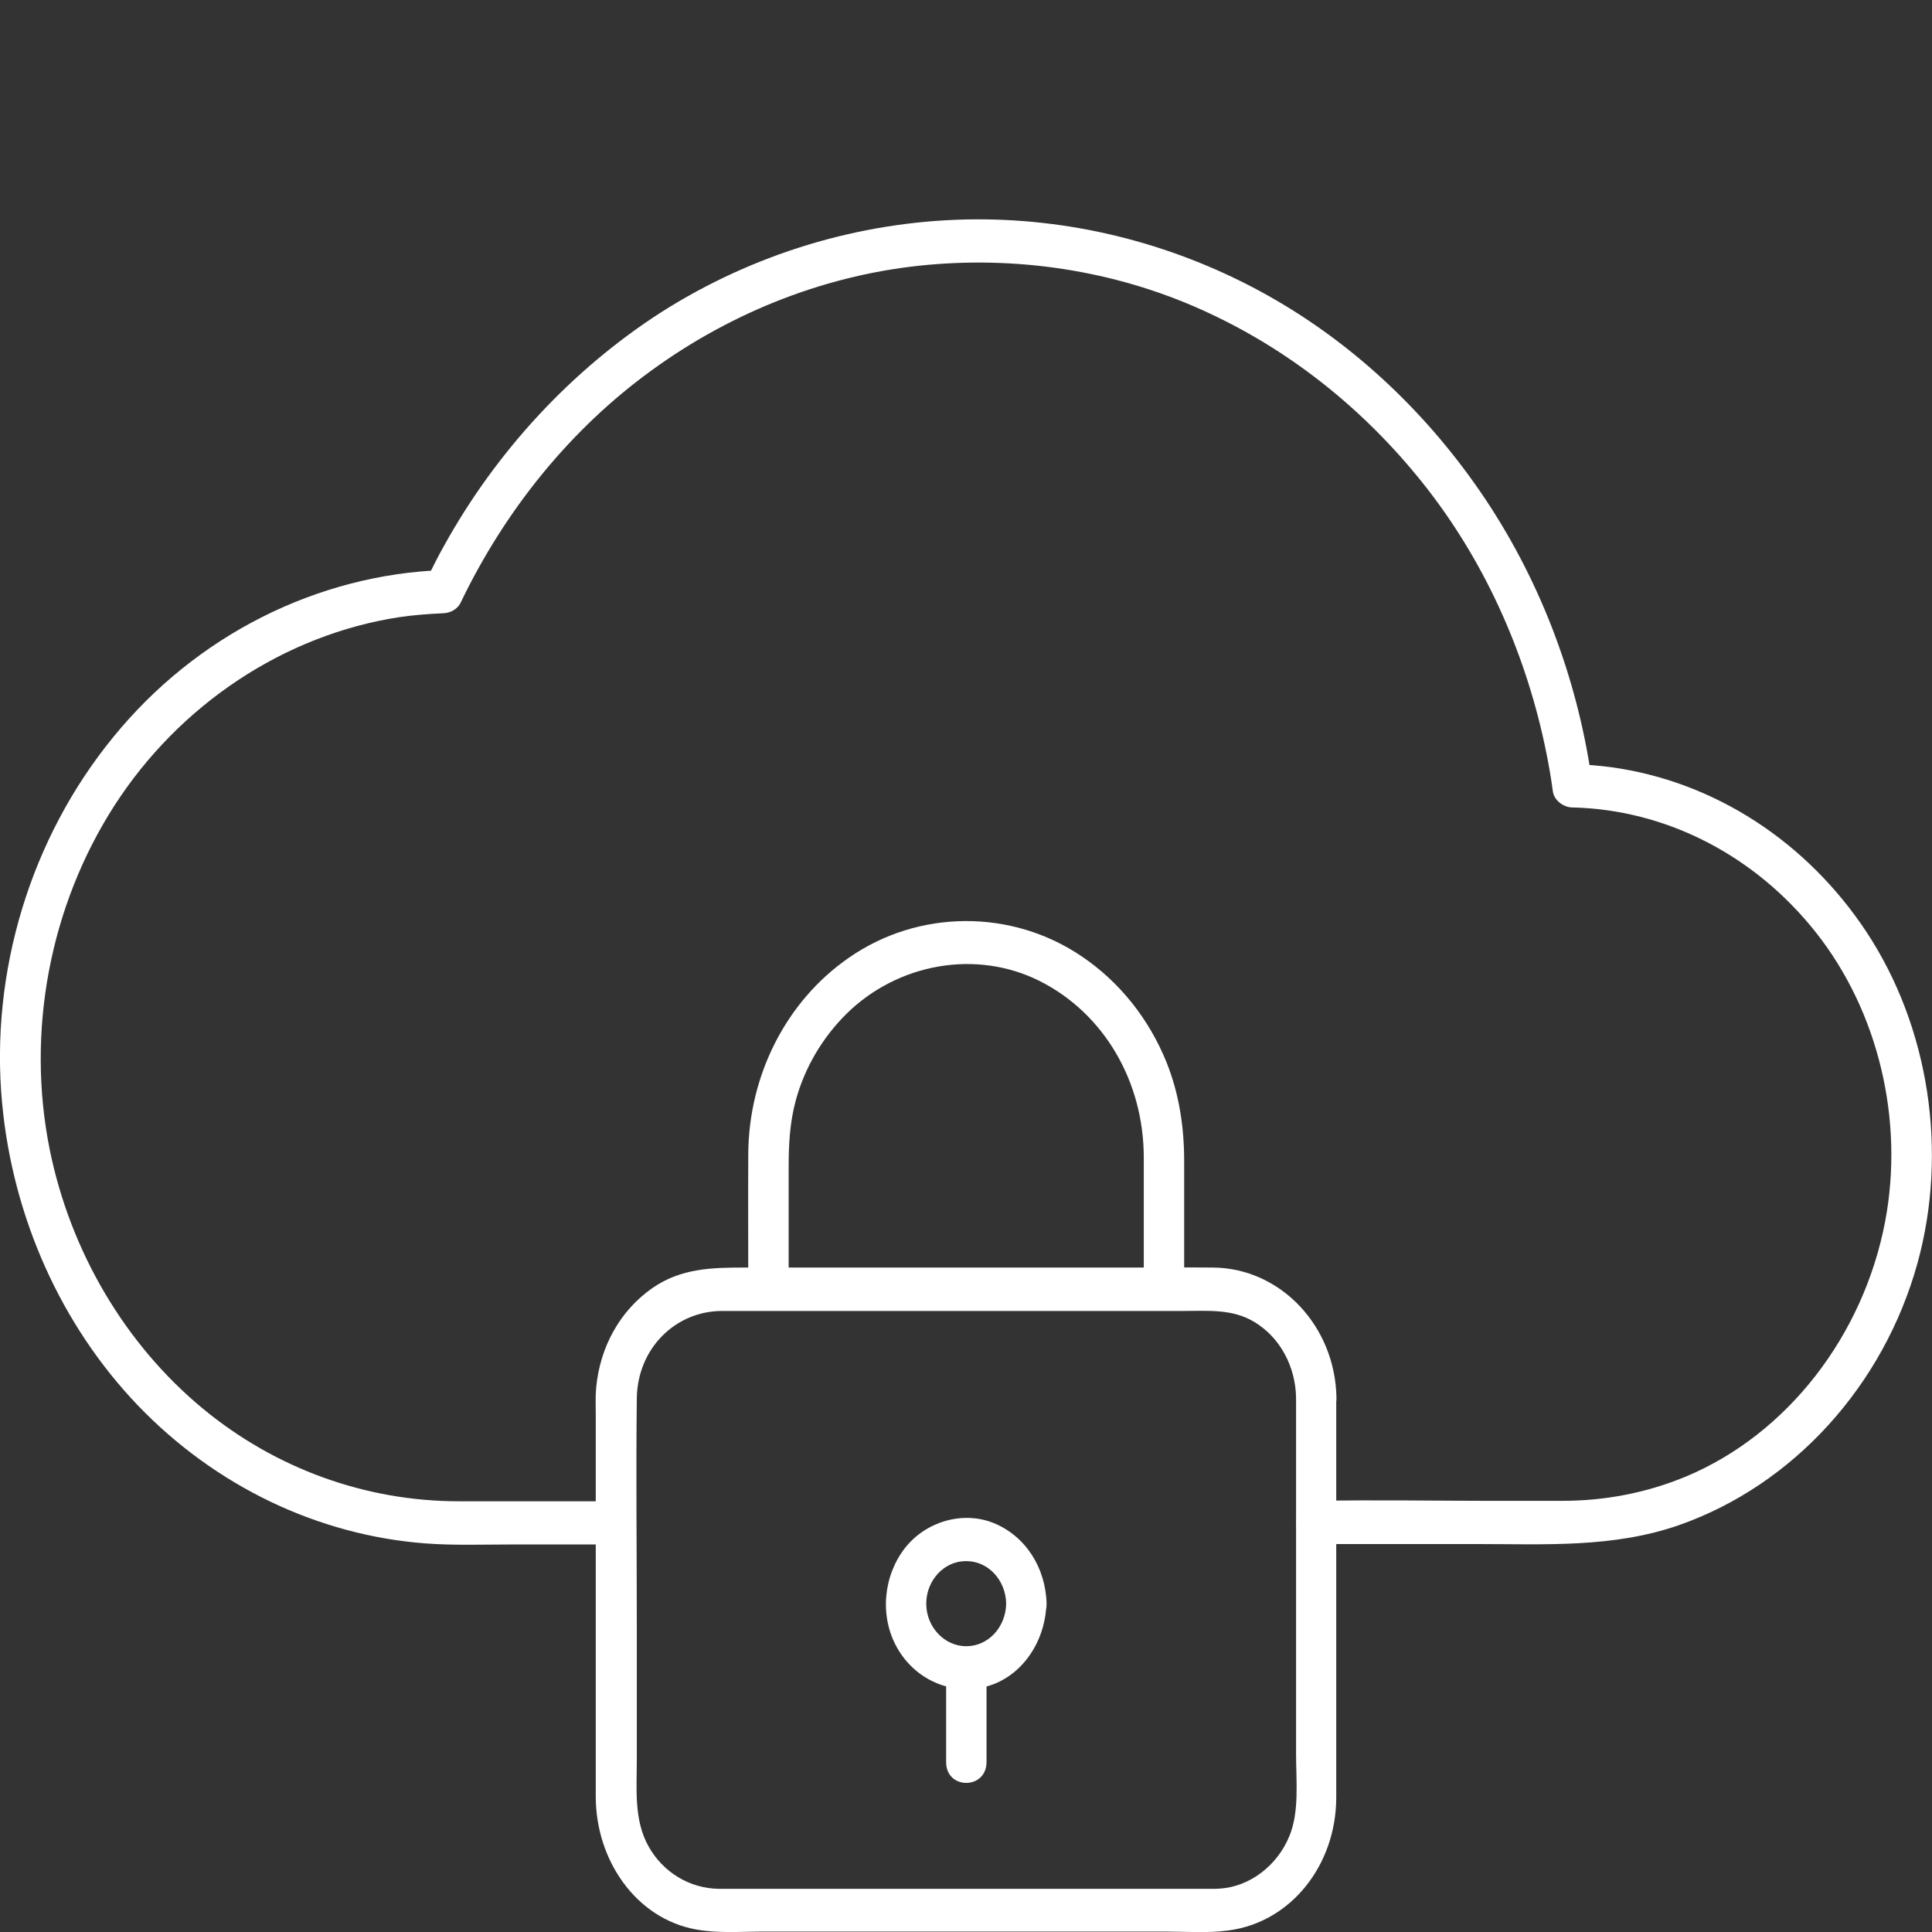
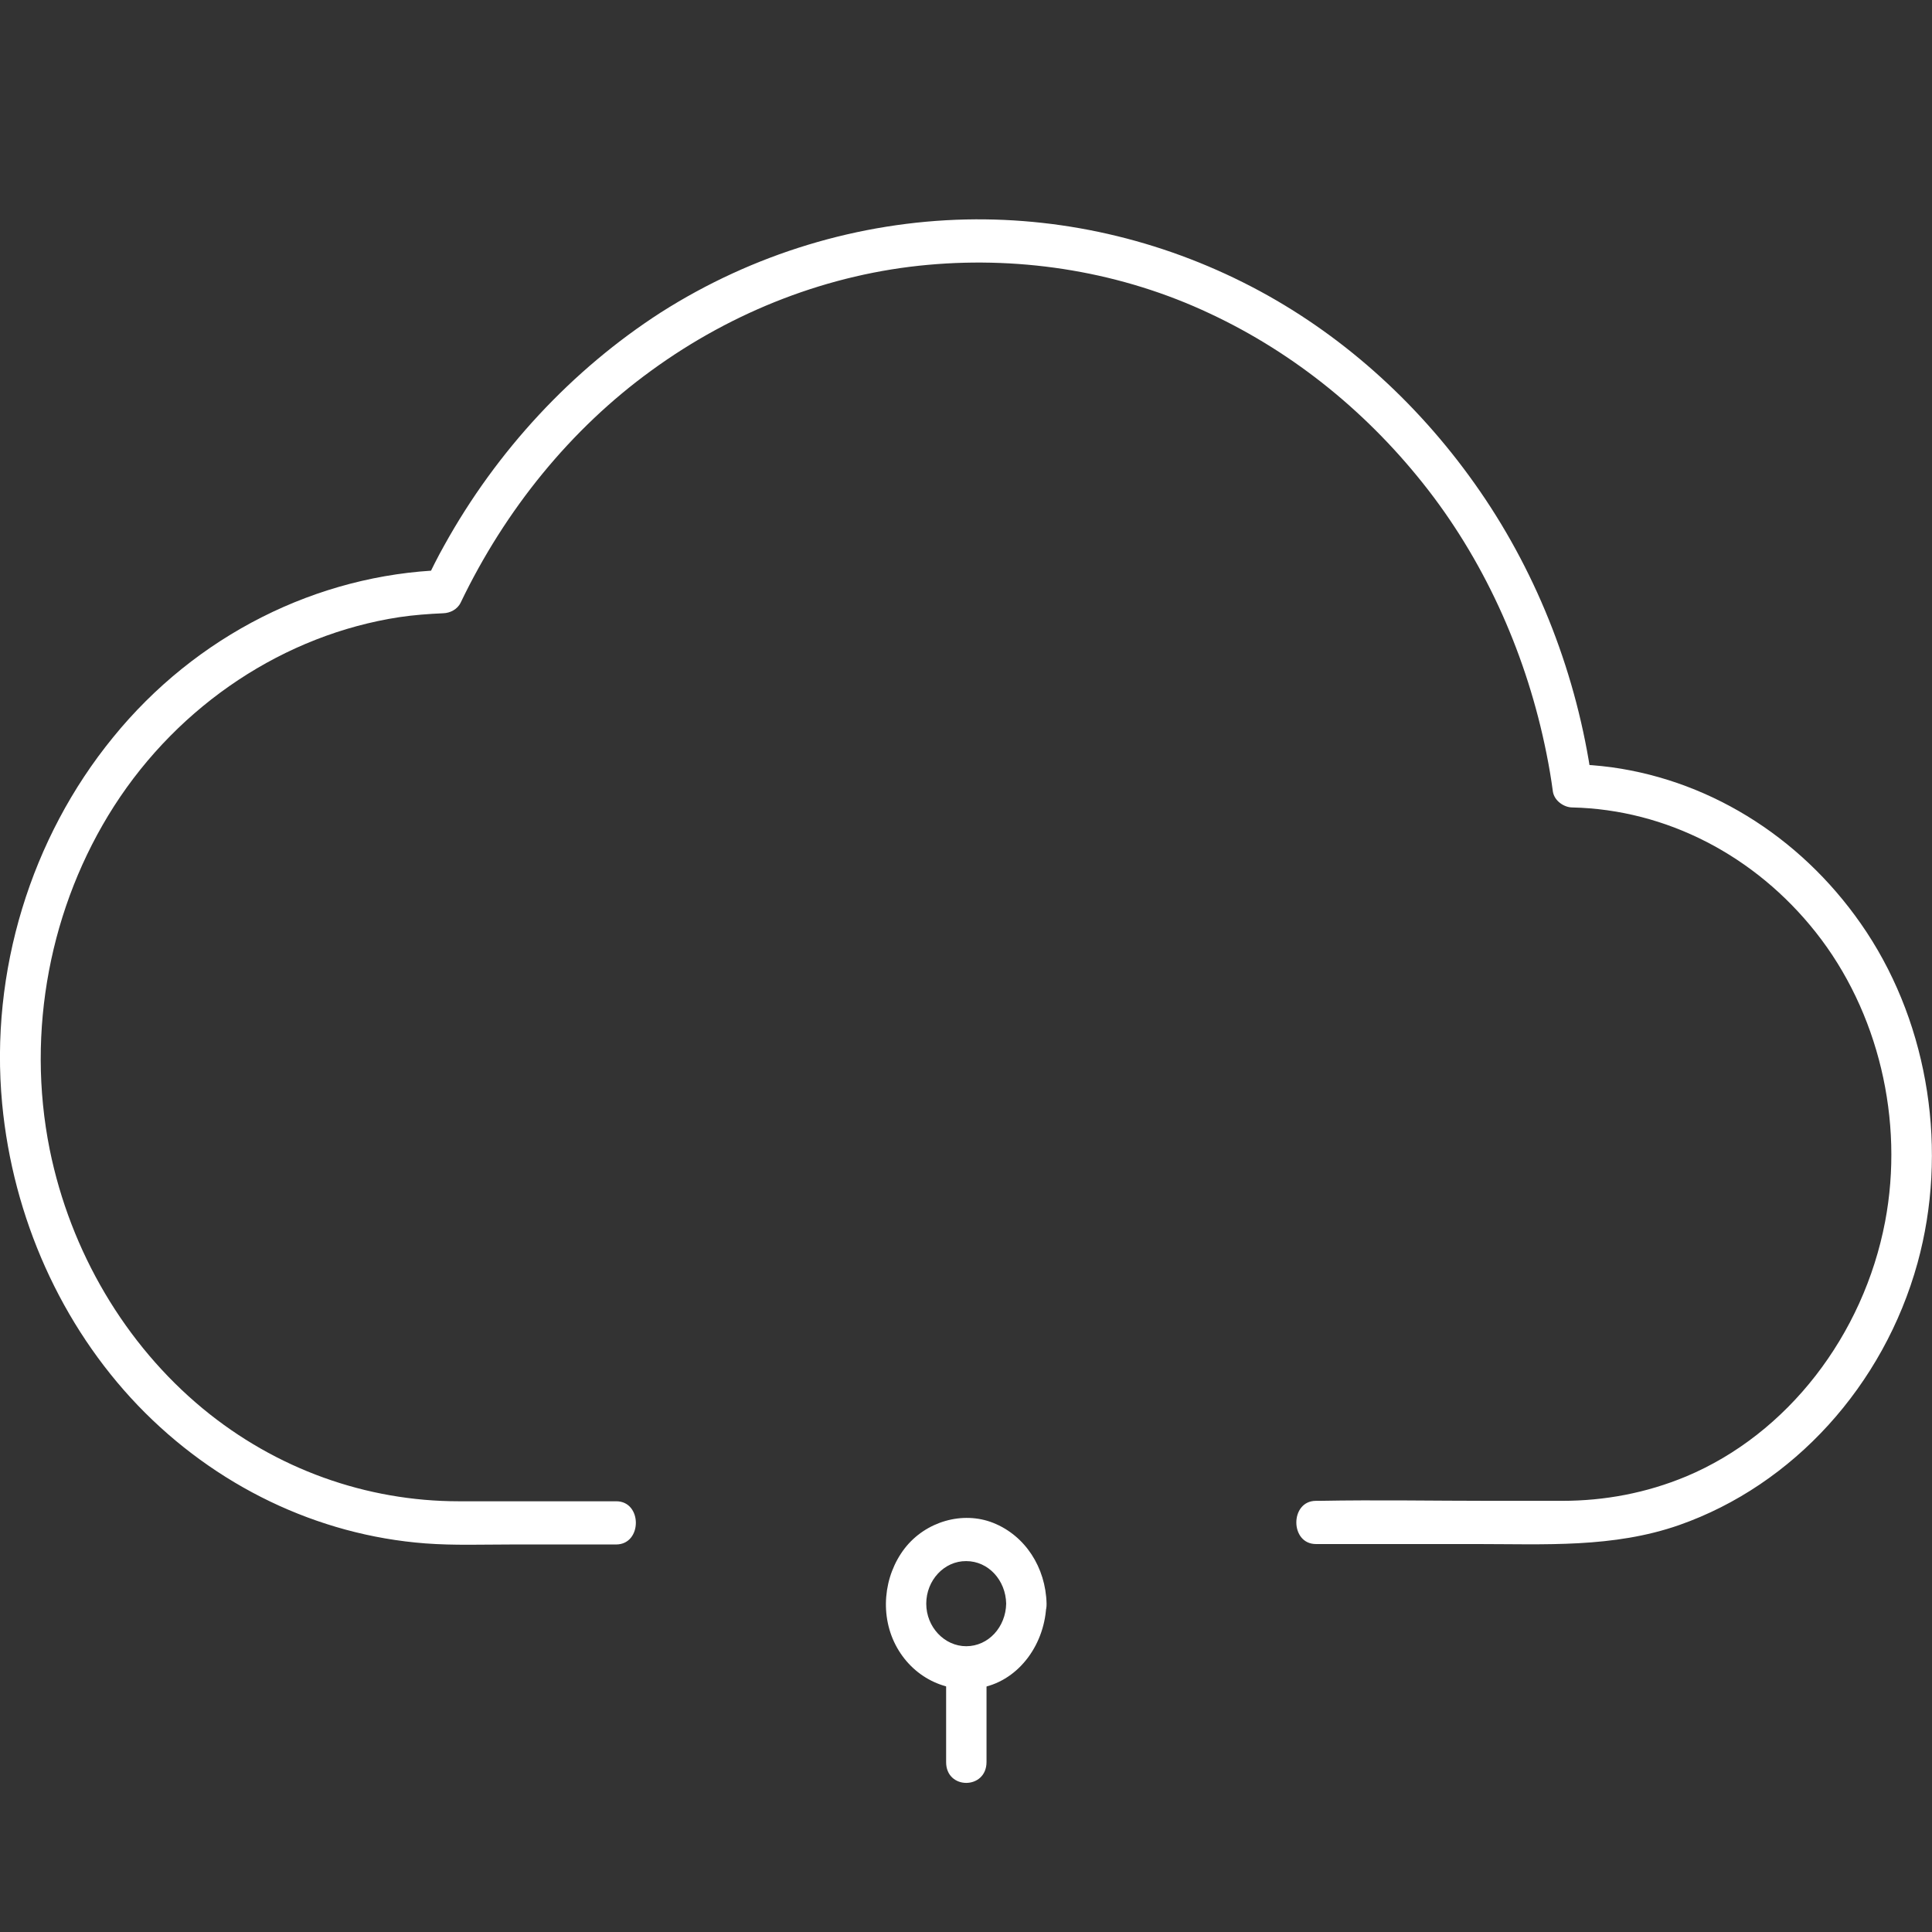
<svg xmlns="http://www.w3.org/2000/svg" id="Layer_1" x="0px" y="0px" viewBox="0 0 894.4 894.4" style="enable-background:new 0 0 894.4 894.4;" xml:space="preserve">
  <rect x="0" y="0" width="894.4" height="894.4" fill="#333333" stroke="none" />
  <style type="text/css">	.st0{fill:#FFFFFF;}</style>
  <g id="XMLID_1713_">
    <g id="XMLID_1781_">
      <g id="XMLID_36_">
        <path id="XMLID_40_" class="st0" d="M285.3,695c-24.3,0-48.6,0-72.9,0c-42.8,0-84.6-14.9-118.5-42.9    C58,622.4,32.6,579.5,23,532.1c-11-54.8,0.2-112.7,29.8-158.9c30.3-47.2,79.1-79.4,132.1-87.5c6.7-1,13.6-1.5,20.3-1.8    c3.2-0.1,6.6-1.8,8.1-5c20.6-42.9,50.9-80.3,88.3-107.4c37.9-27.6,82.3-44.8,128.1-48.9c44.3-4,89.8,3.4,130.5,22.6    c39.3,18.4,73.8,46.5,101.1,81.8c27.1,35.1,45.7,77.3,54.6,121.7c1.2,5.9,2.2,11.8,3,17.8c0.7,4.3,5.2,7.3,9,7.3    c43.6,1,84.6,22.3,112.7,57.8c29,36.6,41,87,32.1,133.9c-10,52.6-45.1,98.3-92.1,118c-18.5,7.7-37.8,11.3-57.5,11.3    c-10.9,0-21.8,0-32.7,0c-26.5,0-53.1-0.5-79.6,0c-0.6,0-1.1,0-1.6,0c-12.1,0-12.1,20,0,20c24.7,0,49.5,0,74.2,0    c31.7,0,63.4,1.9,94-8.8c52.7-18.5,94.6-64.5,110.3-121.3c14.2-51.6,5.4-109.2-23.6-153.2c-27.6-41.8-70.4-69.7-118-76.3    c-6.1-0.8-12.1-1.3-18.2-1.4c3,2.4,6,4.9,9,7.3c-6.8-48.1-24.7-94.4-51.7-133.6c-26.7-38.8-61.6-70.9-101.9-92.7    c-42-22.7-88.9-34.2-136.1-33.2c-49.6,1.1-98.6,15.9-141.2,43c-41,26.4-76,63.9-100.4,108c-3,5.3-5.7,10.8-8.4,16.3    c2.7-1.7,5.4-3.3,8.1-5c-58.5,2.1-114.6,30.2-153,77.5C14.4,387.8-4.8,449.7,1,511c5,52.7,27.3,102.5,62.8,139.6    c35.8,37.3,83.2,60.1,133.1,63.9c13.2,1,26.6,0.5,39.9,0.5c15.1,0,30.3,0,45.4,0c1,0,2.1,0,3,0C297.4,715,297.4,695,285.3,695    L285.3,695z" />
      </g>
    </g>
    <g id="XMLID_1894_">
      <g id="XMLID_30_">
-         <path id="XMLID_34_" class="st0" d="M600,647.2c0,33.5,0,66.9,0,100.4c0,21.5,0,43,0,64.5c0,12.2,1.6,26.6-3.1,37.9    c-5.5,13.5-18.2,23.4-32.1,24.3c-2.8,0.2-5.6,0.1-8.4,0.1c-14.1,0-28.2,0-42.3,0c-43.6,0-87.1,0-130.6,0c-14.6,0-29.2,0-43.9,0    c-2.3,0-4.7,0-7,0c-13.2-0.2-25.6-7.5-32.4-19.7s-5.4-26.4-5.4-40c0-21,0-42.1,0-63.1c0-34.7-0.4-69.5,0-104.2    c0.3-23.2,17.9-40.4,39.3-40.5c11.1,0,22,0,33.1,0c43.1,0,86.3,0,129.4,0c17.1,0,34.1,0,51.2,0c11.2,0,22.7-1.1,32.9,5.1    C592.5,619.1,599.8,632.5,600,647.2c0.2,12.9,18.9,12.9,18.7,0c-0.5-33.4-26-60.2-57.2-60.4c-10.6-0.1-21.2,0-31.9,0    c-44.2,0-88.5,0-132.8,0c-17.2,0-34.5,0-51.7,0c-15.2,0-29.7,0.2-43.1,9.5c-14.9,10.4-24.2,27.1-26,46c-0.4,4.2-0.2,8.4-0.2,12.6    c0,18.7,0,37.4,0,56.2c0,40.2,0,80.4,0,120.6c0,29.3,18.5,56.4,46.3,61.5c10.2,1.9,21.1,1,31.5,1c42.6,0,85.2,0,127.8,0    c19.4,0,38.9,0,58.3,0c9.5,0,19.4,0.8,28.9-0.5c29.3-3.8,50-30.6,50-61.6c0-15.1,0-30.1,0-45.2c0-43.7,0-87.3,0-131    c0-3,0-5.9,0-8.9C618.7,634.3,600,634.3,600,647.2z" />
-       </g>
+         </g>
    </g>
    <g id="XMLID_1630_">
      <g id="XMLID_24_">
-         <path id="XMLID_28_" class="st0" d="M365.1,596.8c0-18.8,0-37.5,0-56.3c0-10.6,0.5-20.8,3.3-31.1c4.2-15.4,12.5-29.2,23.5-40.1    c23.8-23.4,60.1-29.9,89.5-15.1c29.7,15,48,46.4,48.1,81.4c0,20.4,0,40.8,0,61.2c0,12.9,18.7,12.9,18.7,0c0-19.7,0-39.4,0-59.1    c0-15.9-2.3-31.3-8.2-46c-8.1-20-21.7-37.1-39-48.8c-32.5-22.2-75.9-22-108.2,0.6c-28.8,20-46.2,54.2-46.4,90.8    c-0.1,20.8,0,41.7,0,62.5C346.4,609.7,365.1,609.7,365.1,596.8L365.1,596.8z" />
-       </g>
+         </g>
    </g>
    <g id="XMLID_1716_">
      <g id="XMLID_18_">
        <path id="XMLID_22_" class="st0" d="M465.8,742.4c-0.2,10.8-8.2,19.7-18.5,19.7c-10.1,0-18.5-8.9-18.5-19.7s8.3-19.8,18.5-19.7    C457.6,722.7,465.6,731.6,465.8,742.4c0.3,12.8,19,12.9,18.7,0c-0.4-16.8-9.9-31.5-24.7-37.4c-14.1-5.6-31.2-0.7-40.9,11.7    c-10,12.9-11.8,31.6-3.6,46.1s24.1,21.6,39.5,18.4c17.3-3.6,29.2-20.5,29.6-38.9C484.8,729.5,466.1,729.5,465.8,742.4z" />
      </g>
    </g>
    <g id="XMLID_1715_">
      <g id="XMLID_16_">
        <path id="XMLID_35_" class="st0" d="M456.7,815.7c0-14.5,0-29.1,0-43.6c0-12.9-18.7-12.9-18.7,0c0,14.5,0,29.1,0,43.6    C437.9,828.6,456.7,828.6,456.7,815.7L456.7,815.7z" />
      </g>
    </g>
  </g>
</svg>